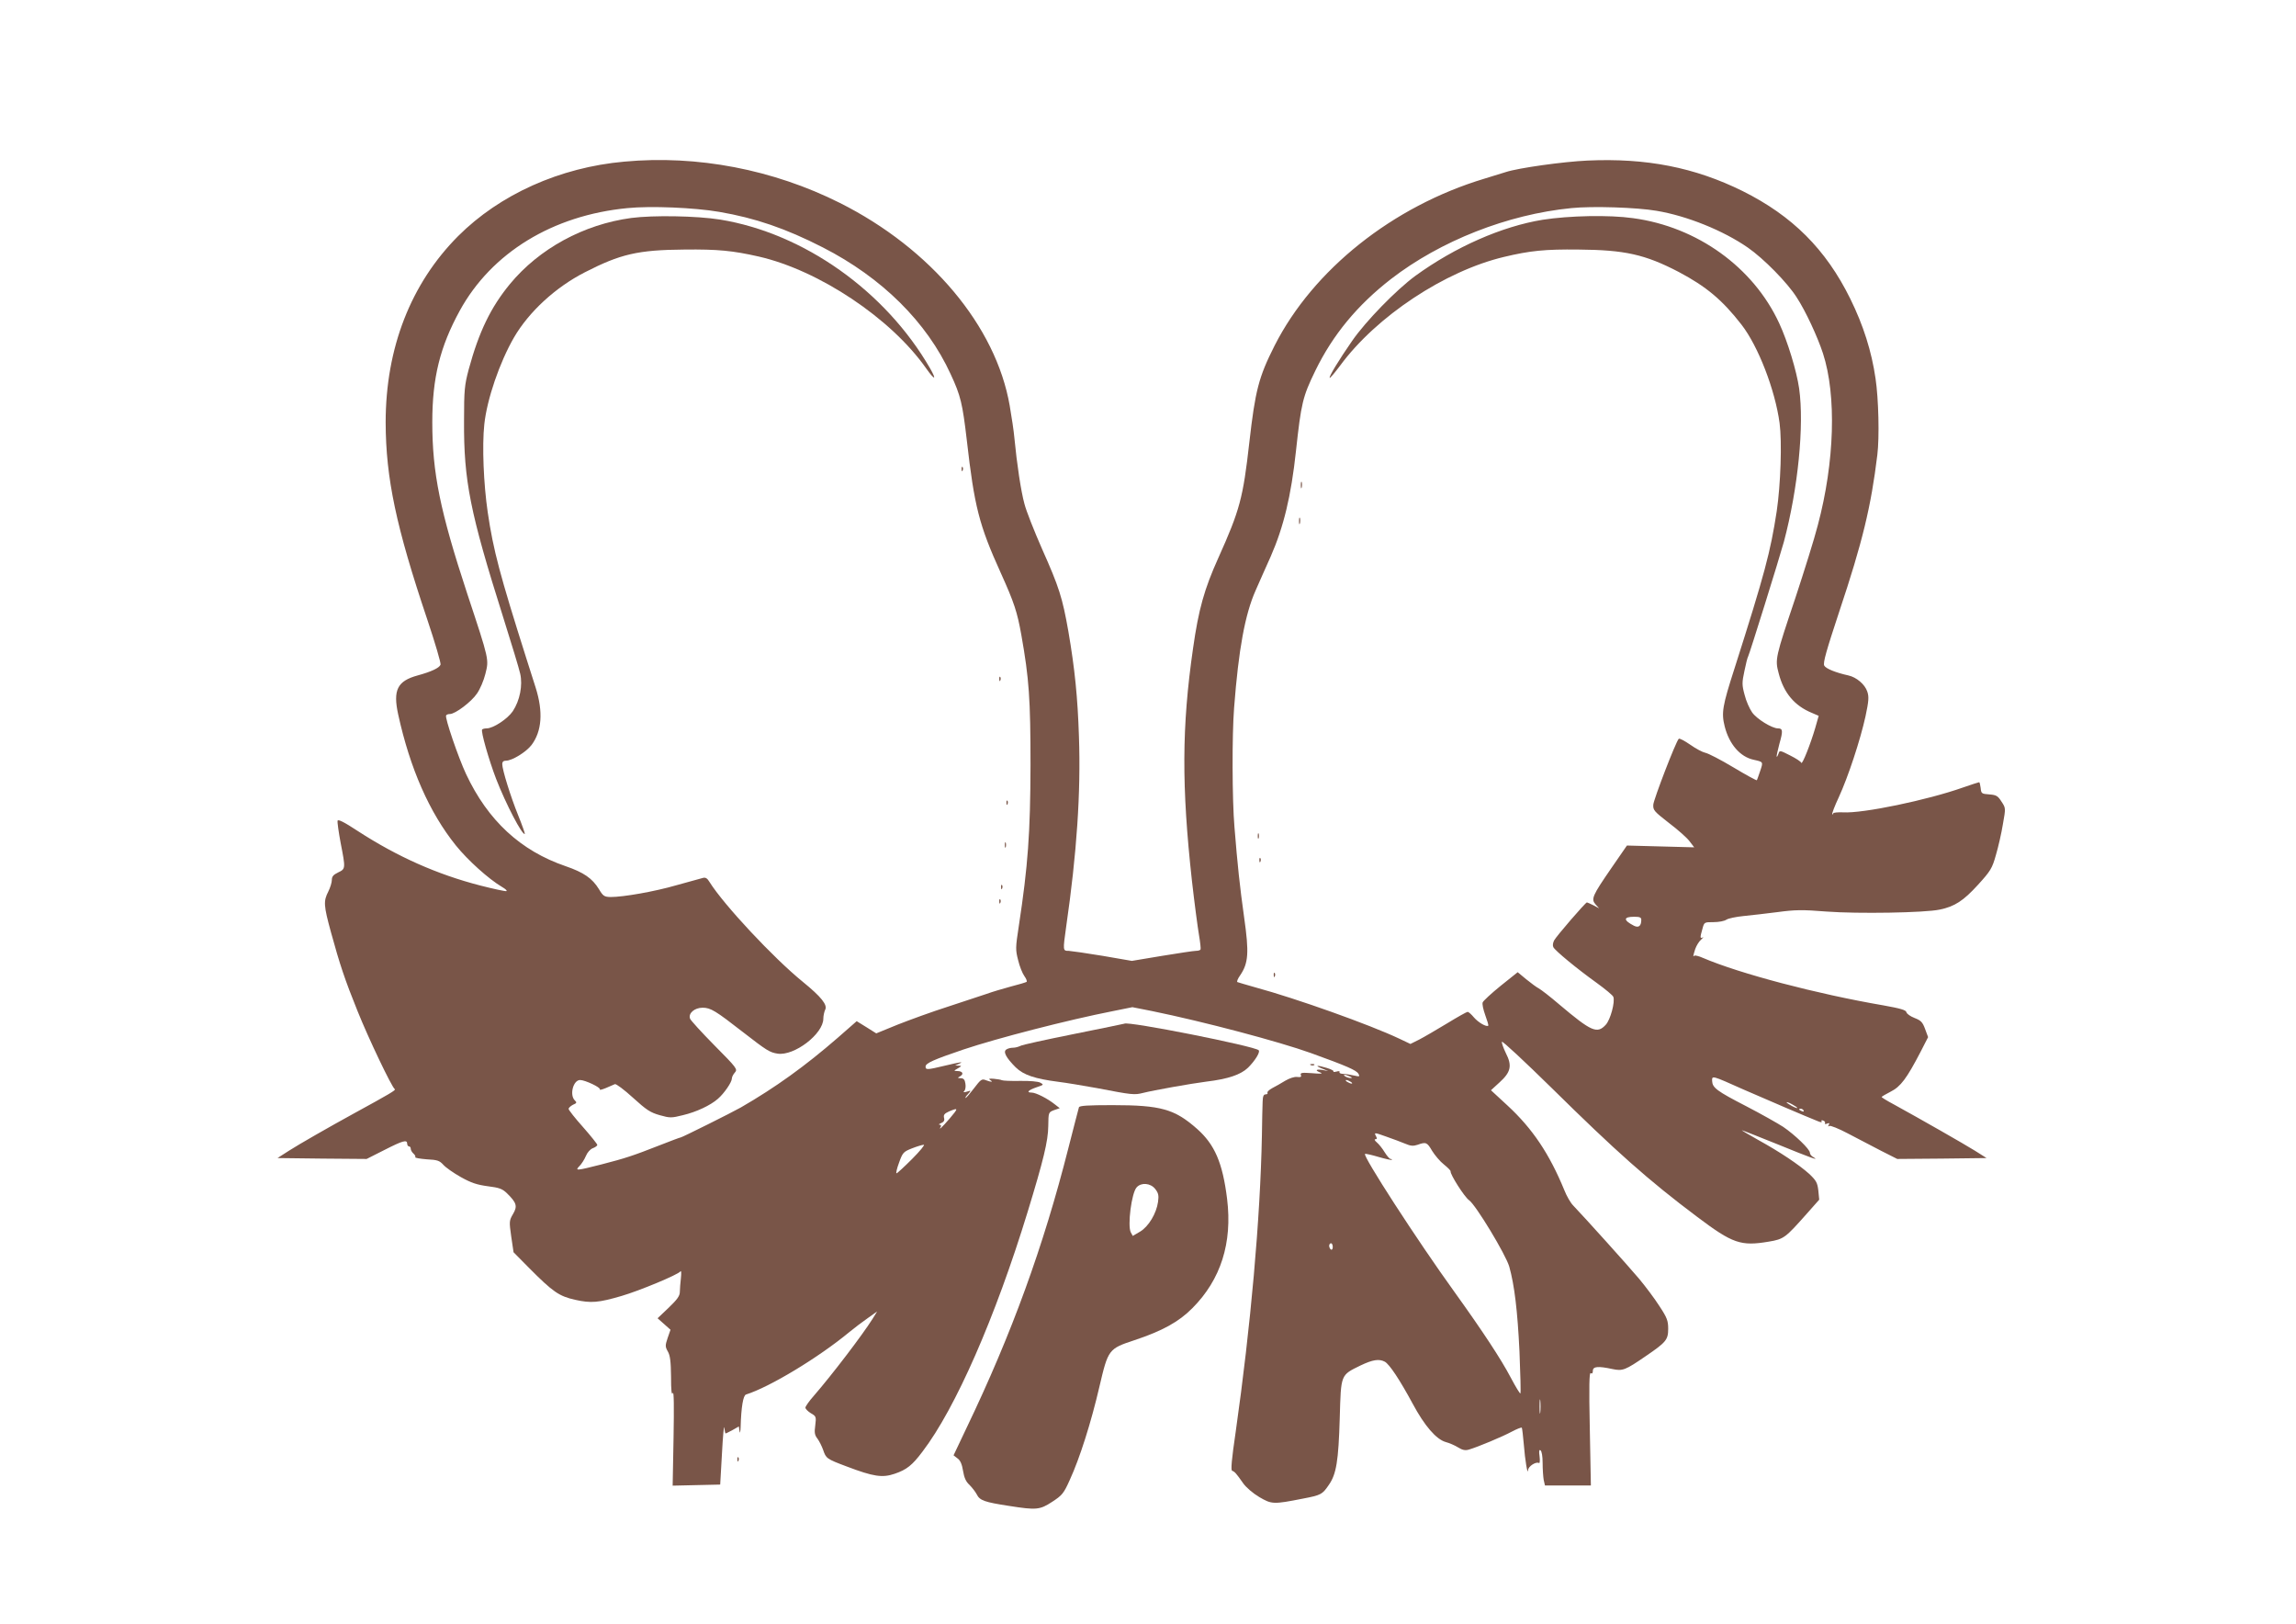
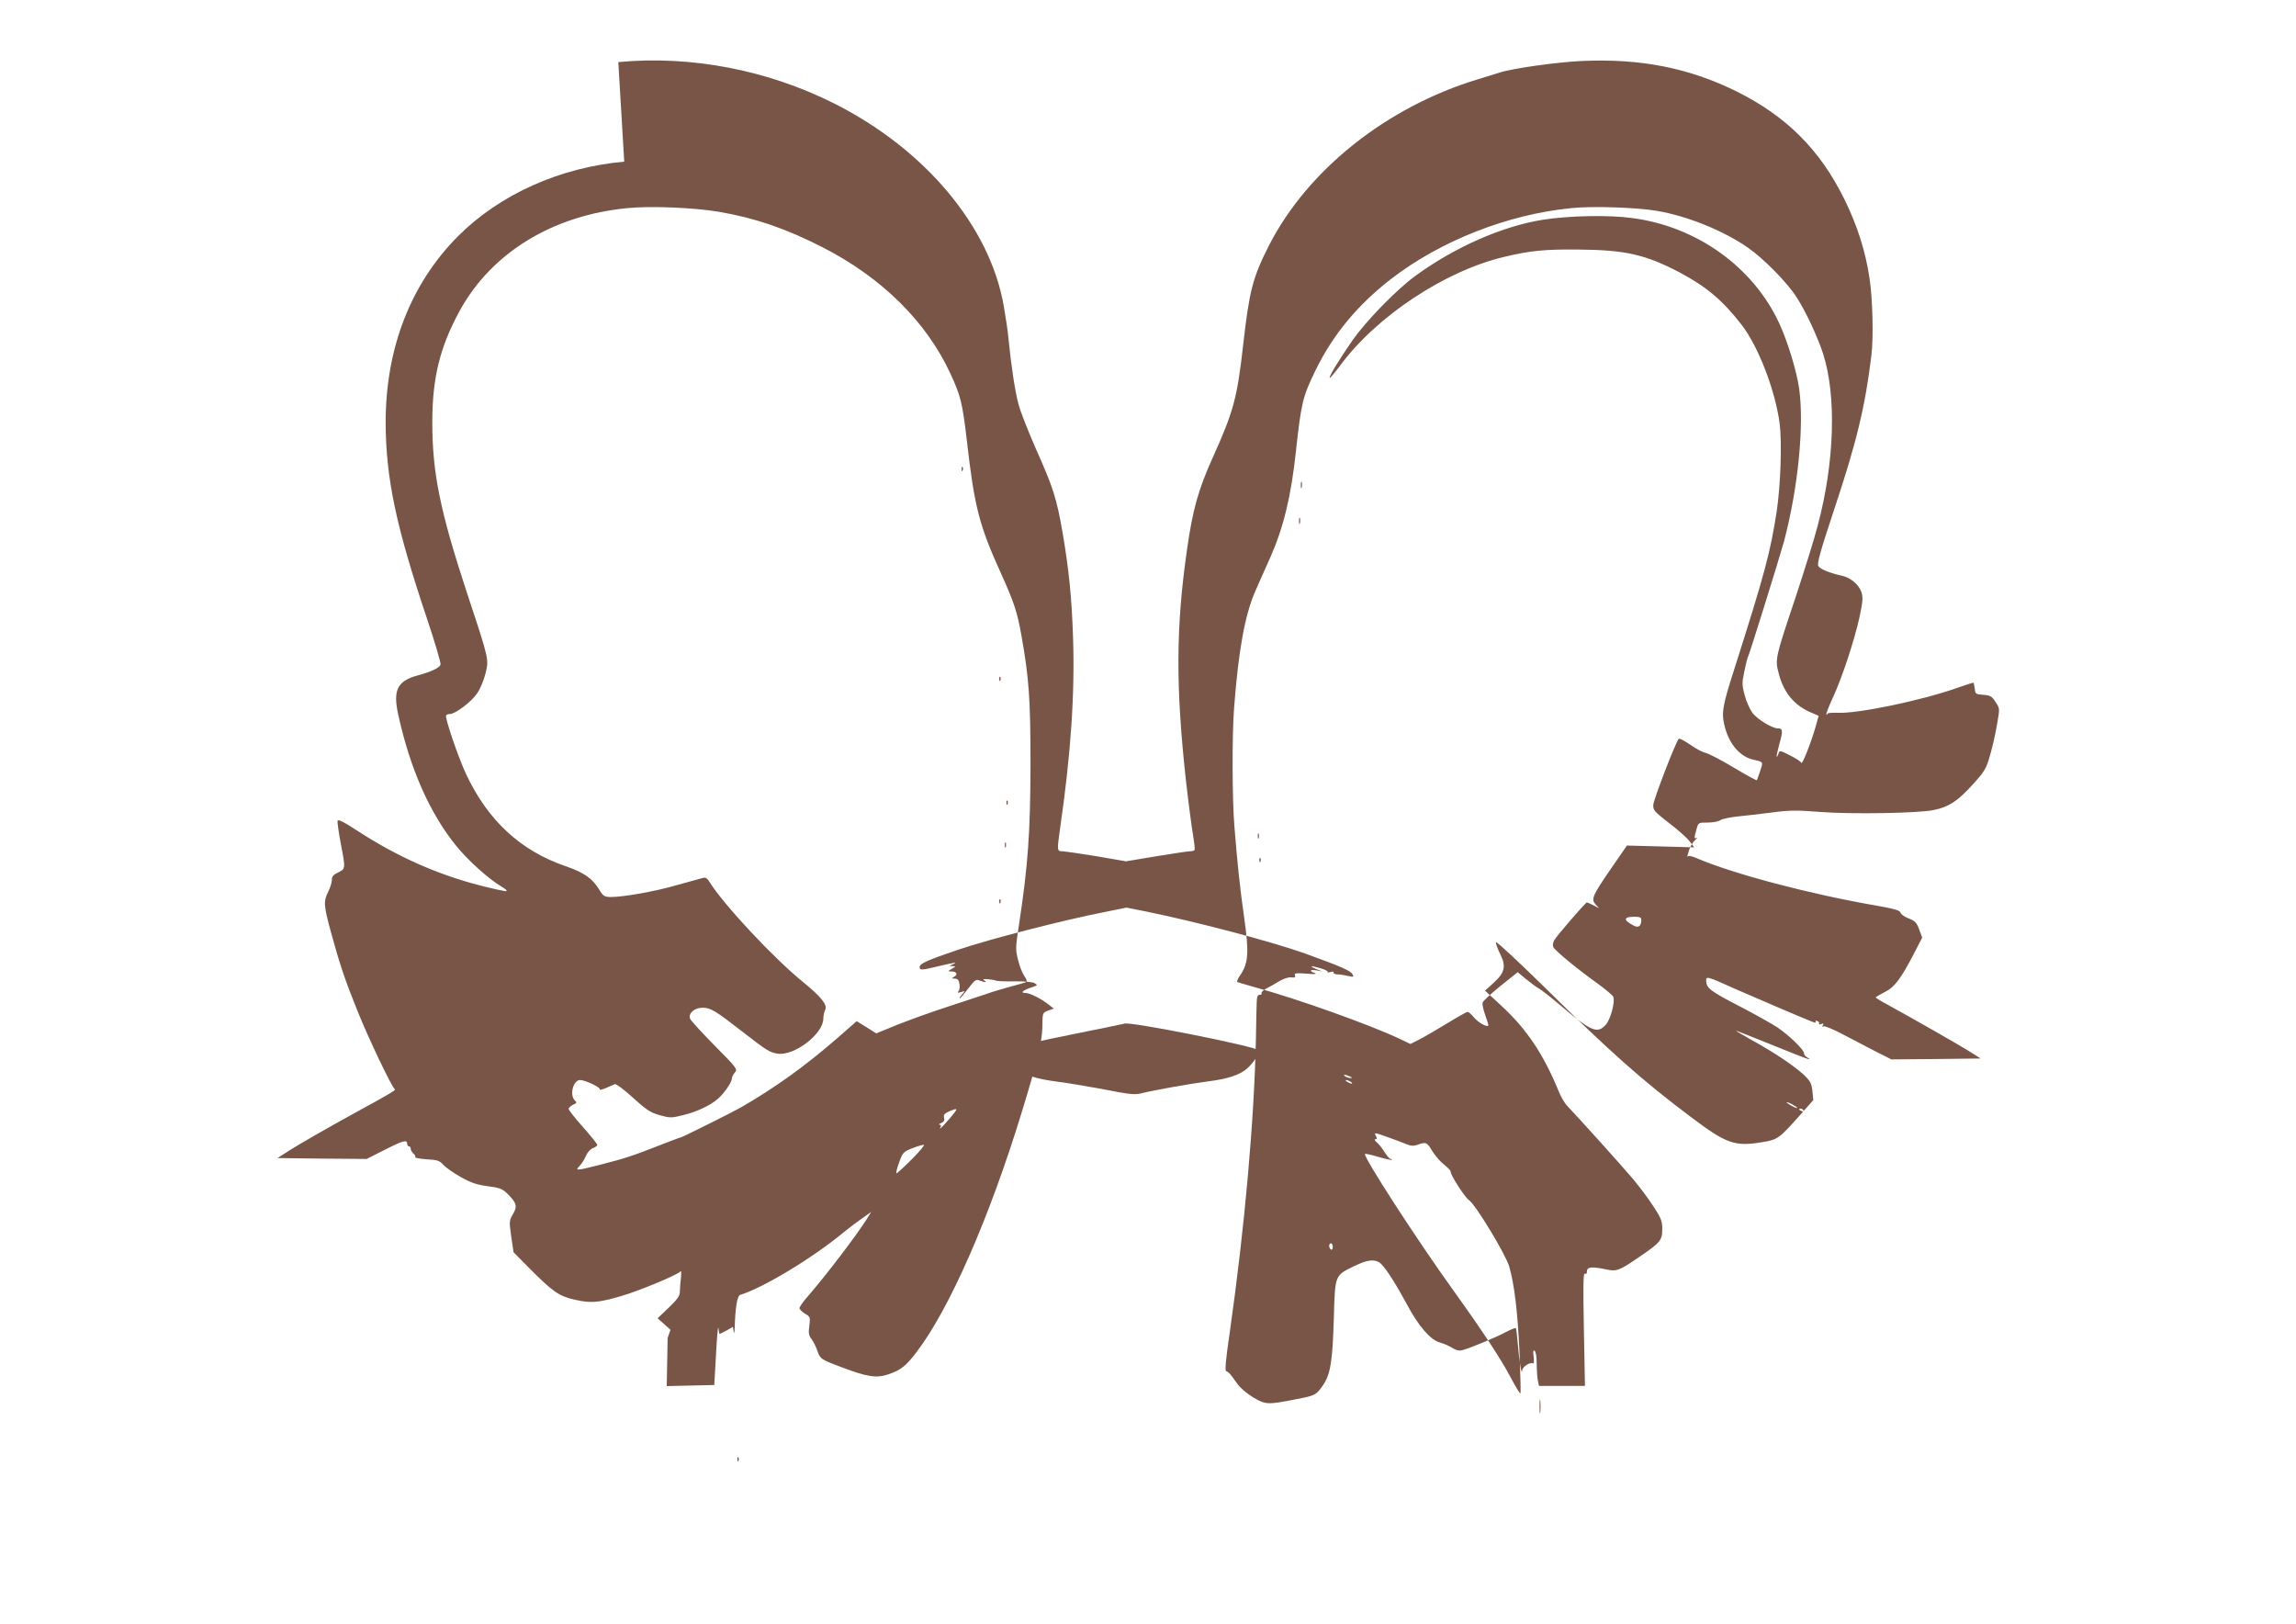
<svg xmlns="http://www.w3.org/2000/svg" version="1.0" width="1280pt" height="905pt" viewBox="0 0 1280 905" preserveAspectRatio="xMidYMid meet">
  <g transform="translate(0,905) scale(0.1,-0.1)" fill="#795548" stroke="none">
-     <path d="M3480 8149 c-359 -32 -694 -183 -926 -415 -264 -265 -404 -624 -404 -1039 1 -311 58 -581 232 -1098 44 -131 77 -244 74 -252 -7 -18 -51 -39 -128 -60 -113 -31 -138 -81 -108 -218 66 -301 174 -546 321 -729 66 -82 182 -187 258 -232 19 -11 30 -21 24 -23 -5 -2 -71 12 -145 31 -241 62 -463 161 -682 303 -79 52 -112 68 -114 58 -2 -8 6 -64 17 -123 28 -144 28 -145 -14 -165 -27 -13 -35 -23 -35 -42 0 -14 -9 -43 -20 -65 -27 -53 -26 -76 15 -226 49 -179 78 -266 148 -439 60 -150 191 -425 208 -436 8 -5 -30 -27 -231 -137 -135 -74 -303 -170 -359 -206 l-64 -41 249 -3 248 -2 99 50 c104 53 127 59 127 35 0 -8 5 -15 10 -15 6 0 10 -6 10 -14 0 -7 7 -19 15 -26 8 -7 13 -16 10 -20 -3 -4 26 -9 64 -12 59 -3 71 -7 92 -30 13 -15 57 -46 98 -69 59 -33 91 -43 150 -51 64 -8 81 -14 107 -39 54 -53 60 -72 34 -116 -21 -36 -22 -41 -10 -125 l13 -88 86 -87 c134 -135 168 -158 257 -178 89 -20 131 -16 258 21 100 29 316 119 329 137 5 7 6 -8 3 -37 -3 -27 -6 -62 -6 -77 0 -22 -14 -42 -62 -88 l-62 -59 36 -32 36 -32 -16 -46 c-14 -42 -14 -48 1 -75 13 -22 17 -56 18 -140 0 -78 3 -106 10 -92 6 13 7 -76 4 -248 l-5 -268 132 3 133 3 10 175 c5 96 11 160 13 142 2 -17 5 -32 7 -32 3 0 20 9 39 19 l35 20 4 -27 c2 -15 5 -4 6 24 3 111 14 176 30 181 131 41 403 205 576 348 28 23 74 58 103 78 l52 37 -26 -42 c-59 -93 -227 -313 -326 -427 -27 -30 -48 -61 -48 -67 0 -7 14 -21 30 -31 30 -17 31 -20 25 -68 -6 -41 -3 -55 13 -75 10 -14 24 -42 31 -62 16 -47 19 -50 131 -92 150 -57 199 -64 267 -41 68 23 99 48 156 124 184 241 406 748 586 1336 88 288 114 394 115 478 1 77 1 77 32 89 l32 11 -27 21 c-41 33 -106 66 -130 66 -32 0 -18 14 29 30 39 13 40 14 20 25 -12 7 -60 11 -113 10 -51 -1 -96 1 -102 4 -5 3 -26 6 -45 8 -25 2 -31 0 -20 -7 19 -12 8 -13 -24 -1 -22 9 -28 5 -66 -45 -22 -29 -43 -54 -47 -54 -3 0 2 10 13 21 19 22 19 22 -6 14 -18 -5 -22 -4 -14 4 6 6 9 25 6 41 -3 22 -10 30 -26 30 -19 1 -19 2 -3 11 22 13 13 29 -16 29 -21 1 -21 1 3 15 22 13 23 14 5 15 l-20 1 20 9 c32 14 11 11 -77 -10 -100 -24 -108 -24 -108 -5 0 19 46 39 211 95 188 63 583 165 833 214 l109 22 111 -22 c288 -59 704 -169 885 -234 199 -72 252 -95 264 -115 9 -16 7 -17 -24 -10 -19 4 -46 9 -61 9 -14 1 -24 5 -20 10 3 5 -5 7 -17 3 -13 -3 -20 -3 -17 1 4 3 -13 12 -36 19 -56 17 -72 15 -28 -3 l35 -14 -32 6 c-38 6 -44 -3 -10 -15 14 -6 -4 -7 -47 -3 -58 4 -68 3 -64 -10 5 -11 -1 -13 -21 -11 -15 2 -42 -7 -66 -21 -22 -14 -55 -32 -72 -41 -18 -10 -30 -21 -27 -26 3 -5 -2 -9 -10 -9 -12 0 -16 -11 -17 -42 -1 -24 -3 -108 -4 -188 -9 -464 -63 -1067 -146 -1650 -23 -156 -28 -215 -20 -218 14 -5 22 -13 61 -69 17 -24 54 -56 91 -78 69 -40 77 -41 244 -8 99 19 107 23 143 76 42 60 54 133 61 374 7 245 4 237 116 292 67 32 103 38 135 21 26 -14 83 -100 156 -235 66 -123 131 -198 184 -213 19 -5 50 -18 69 -30 24 -15 40 -18 60 -12 51 15 187 72 239 100 28 15 54 25 56 22 2 -4 7 -45 11 -92 7 -91 22 -178 24 -144 1 21 45 49 61 39 4 -3 6 14 3 37 -4 29 -3 39 5 34 7 -4 12 -33 12 -70 0 -35 3 -78 6 -95 l7 -31 128 0 128 0 -6 317 c-5 239 -3 314 5 309 8 -5 12 0 12 13 0 25 30 27 109 10 57 -12 71 -7 186 72 113 77 125 91 125 152 0 45 -6 62 -49 127 -26 41 -78 110 -113 152 -58 69 -301 339 -368 409 -14 14 -36 52 -49 85 -83 202 -177 343 -318 473 l-91 84 48 44 c63 57 71 93 35 163 -14 29 -24 57 -22 63 2 7 127 -110 278 -258 358 -353 539 -514 811 -718 198 -149 243 -164 398 -138 85 14 93 21 212 155 l70 79 -5 51 c-5 44 -12 56 -51 93 -57 51 -161 121 -286 190 -52 29 -92 53 -89 53 3 0 94 -36 203 -80 186 -76 234 -93 194 -69 -10 5 -18 16 -18 24 0 19 -83 99 -149 144 -31 20 -123 72 -206 115 -165 85 -188 103 -190 140 -1 32 -4 33 175 -47 119 -52 352 -152 418 -178 15 -6 21 -5 17 1 -3 6 1 7 9 4 9 -3 13 -10 10 -15 -3 -5 3 -6 12 -2 13 5 15 3 9 -7 -5 -9 -4 -11 3 -6 6 4 53 -15 104 -42 51 -27 134 -70 184 -96 l91 -46 249 2 249 3 -65 41 c-61 38 -301 175 -452 258 -38 20 -68 39 -68 41 0 3 23 16 50 30 56 28 90 74 167 222 l42 82 -17 46 c-14 38 -23 47 -59 61 -23 9 -43 23 -45 32 -2 12 -33 21 -128 38 -373 64 -801 177 -1007 265 -22 10 -44 15 -47 12 -9 -9 -7 0 5 38 7 19 21 42 33 52 11 10 15 16 9 12 -16 -8 -16 -1 -2 48 10 37 10 37 62 37 29 0 61 6 72 14 11 7 54 16 95 20 41 4 127 14 190 22 97 13 137 14 273 3 174 -13 548 -7 631 11 83 17 132 49 213 138 70 77 79 91 100 166 13 44 31 122 39 172 16 90 16 90 -8 126 -20 32 -29 37 -68 40 -43 3 -45 5 -48 36 -2 17 -6 32 -8 32 -3 0 -43 -13 -89 -29 -200 -71 -562 -146 -670 -139 -30 1 -55 -1 -55 -6 0 -5 -2 -7 -5 -4 -3 3 13 45 36 94 52 113 120 319 149 451 18 85 20 109 10 138 -13 40 -60 80 -105 90 -72 16 -126 38 -135 55 -8 15 12 84 84 302 129 386 177 584 212 873 12 97 7 312 -10 425 -22 152 -68 297 -141 445 -136 276 -323 462 -600 600 -267 132 -537 185 -865 170 -134 -6 -385 -41 -455 -64 -16 -5 -70 -22 -120 -37 -511 -154 -954 -507 -1169 -930 -89 -176 -108 -250 -141 -539 -35 -311 -53 -378 -173 -645 -78 -173 -110 -286 -141 -505 -63 -436 -64 -769 -6 -1295 14 -124 32 -259 39 -300 7 -41 11 -78 9 -82 -2 -5 -14 -8 -26 -8 -12 0 -97 -13 -189 -28 l-168 -28 -162 28 c-90 15 -175 27 -190 28 -33 0 -33 0 -14 136 59 407 82 747 71 1059 -7 217 -23 377 -59 586 -33 187 -51 245 -147 460 -43 98 -88 211 -98 251 -19 69 -42 221 -56 368 -3 36 -15 116 -26 179 -77 443 -439 875 -947 1130 -371 186 -795 268 -1202 230z m530 -280 c199 -34 370 -92 577 -198 329 -168 580 -416 713 -707 56 -120 66 -164 90 -369 42 -368 68 -471 189 -738 75 -166 92 -218 115 -347 43 -242 51 -357 51 -725 -1 -377 -14 -560 -65 -895 -19 -123 -19 -134 -4 -192 8 -34 24 -74 35 -89 11 -15 16 -30 12 -32 -5 -3 -44 -15 -88 -26 -44 -12 -105 -30 -135 -41 -30 -10 -127 -42 -215 -71 -88 -28 -214 -74 -280 -100 l-120 -49 -54 34 -55 34 -105 -92 c-182 -158 -347 -277 -541 -389 -49 -28 -328 -167 -335 -167 -4 0 -57 -20 -118 -44 -148 -58 -190 -72 -326 -107 -138 -35 -148 -36 -120 -8 11 11 27 36 35 55 8 20 25 39 39 44 14 5 25 14 25 18 0 5 -36 50 -80 100 -44 49 -80 95 -80 101 0 6 11 16 24 23 22 9 23 13 10 25 -30 31 -8 113 30 113 28 0 116 -42 110 -52 -3 -5 11 -2 33 7 21 9 44 19 51 22 6 3 52 -31 100 -75 76 -69 97 -83 150 -98 57 -16 65 -16 129 0 76 18 154 55 195 91 35 30 78 93 78 113 0 9 8 24 17 34 16 18 11 25 -114 151 -72 73 -133 140 -136 149 -11 30 25 61 70 61 45 0 72 -17 225 -136 134 -104 149 -113 193 -120 93 -14 255 110 255 195 0 16 5 38 10 49 15 27 -21 72 -124 156 -165 134 -441 430 -520 556 -13 22 -23 28 -39 23 -12 -3 -77 -21 -145 -40 -124 -36 -297 -66 -368 -66 -35 1 -42 5 -65 44 -37 60 -84 93 -186 128 -251 86 -433 254 -555 514 -43 92 -119 314 -111 326 2 5 12 8 21 8 30 0 120 68 151 114 17 24 38 73 47 110 20 81 23 72 -101 446 -152 462 -195 675 -195 957 0 247 43 420 153 621 177 323 518 532 935 572 129 13 373 3 512 -21z m5225 6 c169 -28 372 -110 509 -205 88 -61 220 -195 272 -277 50 -76 117 -221 147 -313 76 -234 65 -606 -29 -958 -19 -75 -76 -256 -124 -402 -113 -337 -115 -344 -94 -423 28 -109 88 -181 186 -221 l37 -16 -19 -67 c-26 -89 -73 -208 -78 -195 -2 7 -30 25 -62 41 -57 29 -59 30 -65 10 -4 -11 -8 -19 -10 -17 -2 2 5 34 15 72 21 73 19 86 -8 86 -33 0 -118 52 -144 89 -14 20 -34 64 -42 98 -15 55 -15 68 -1 133 8 40 17 75 20 79 8 14 174 547 200 641 79 297 114 648 85 855 -14 97 -64 262 -111 363 -144 312 -457 538 -815 586 -134 19 -356 14 -504 -9 -227 -37 -487 -151 -710 -313 -106 -78 -275 -251 -352 -362 -75 -108 -131 -201 -125 -206 2 -3 28 28 58 68 202 275 585 528 914 606 146 35 229 43 414 41 259 -2 372 -27 560 -125 153 -81 243 -156 350 -294 93 -120 187 -363 212 -548 14 -106 6 -343 -16 -492 -35 -227 -66 -345 -235 -875 -68 -211 -74 -248 -55 -324 25 -99 86 -170 162 -186 54 -12 53 -11 36 -62 -9 -26 -17 -50 -19 -52 -2 -2 -61 30 -131 72 -70 42 -140 78 -156 81 -15 3 -53 23 -84 45 -32 22 -60 37 -64 33 -17 -17 -140 -338 -142 -367 -2 -31 5 -38 87 -102 49 -37 101 -83 115 -102 l26 -34 -188 5 -187 5 -87 -126 c-106 -154 -114 -172 -88 -202 l20 -22 -32 17 c-18 9 -34 16 -36 16 -8 0 -171 -189 -183 -212 -7 -14 -9 -29 -4 -38 11 -20 129 -118 242 -199 47 -34 89 -69 92 -77 11 -28 -16 -128 -42 -156 -48 -52 -79 -39 -259 113 -50 43 -102 83 -115 90 -12 6 -44 30 -70 51 l-47 39 -95 -76 c-52 -42 -97 -84 -100 -92 -4 -9 3 -40 14 -71 11 -30 19 -56 17 -59 -10 -9 -56 18 -80 46 -14 17 -30 31 -35 31 -5 0 -57 -29 -114 -64 -58 -35 -128 -76 -155 -90 l-50 -25 -61 29 c-167 79 -574 224 -802 286 -52 15 -98 28 -102 30 -4 3 3 20 16 38 46 68 50 125 22 322 -24 171 -37 292 -54 504 -13 152 -14 513 -2 665 25 327 61 521 120 654 21 47 58 132 84 189 72 164 114 337 141 589 29 266 37 301 108 447 98 201 235 366 422 511 276 213 650 360 1005 395 116 12 365 4 475 -15z m-85 -3952 c0 -35 -15 -46 -41 -33 -60 31 -60 50 2 50 31 0 39 -4 39 -17z m-1625 -873 c13 -6 15 -9 5 -9 -8 0 -22 4 -30 9 -18 12 -2 12 25 0z m5 -30 c8 -5 11 -10 5 -10 -5 0 -17 5 -25 10 -8 5 -10 10 -5 10 6 0 17 -5 25 -10z m2490 -146 c0 -2 -13 2 -30 11 -16 9 -30 18 -30 21 0 2 14 -2 30 -11 17 -9 30 -18 30 -21z m-4726 -59 c-44 -51 -64 -69 -49 -45 3 6 0 10 -7 11 -7 0 -3 4 9 9 15 6 20 15 16 29 -4 17 2 24 28 36 53 22 53 19 3 -40z m4761 45 c3 -6 -1 -7 -9 -4 -18 7 -21 14 -7 14 6 0 13 -4 16 -10z m-2221 -185 c30 -13 45 -14 69 -6 47 17 53 14 81 -34 15 -24 44 -59 66 -76 21 -17 38 -34 37 -38 -4 -15 77 -143 103 -161 38 -27 204 -302 224 -370 29 -104 46 -245 57 -474 5 -125 8 -230 5 -233 -2 -3 -26 36 -53 87 -54 103 -156 258 -314 478 -208 288 -516 764 -499 770 5 2 39 -6 76 -17 38 -11 70 -18 73 -16 2 3 -1 5 -7 5 -5 0 -20 17 -33 38 -12 20 -32 45 -43 54 -12 10 -16 18 -8 18 9 0 10 5 2 19 -10 19 -7 19 57 -4 38 -13 85 -31 107 -40z m-2749 -85 c-44 -44 -83 -80 -87 -80 -4 0 2 27 14 59 20 56 24 61 72 80 28 11 58 20 66 20 8 1 -21 -35 -65 -79z m2345 -491 c0 -11 -4 -17 -10 -14 -5 3 -10 13 -10 21 0 8 5 14 10 14 6 0 10 -9 10 -21z m1157 -921 c-2 -18 -4 -4 -4 32 0 36 2 50 4 33 2 -18 2 -48 0 -65z" />
-     <path d="M3519 7835 c-266 -36 -513 -171 -676 -368 -107 -130 -173 -266 -230 -476 -23 -87 -26 -114 -26 -286 -2 -335 34 -513 218 -1095 46 -146 89 -287 95 -315 15 -65 -2 -150 -41 -209 -29 -43 -109 -96 -146 -96 -11 0 -22 -3 -25 -6 -9 -8 37 -169 78 -276 54 -139 147 -318 160 -306 1 2 -15 49 -37 103 -43 106 -89 255 -89 286 0 13 7 19 21 19 34 0 112 48 142 87 58 77 66 185 23 321 -14 45 -37 117 -51 160 -148 467 -185 605 -216 817 -23 157 -32 370 -19 490 15 140 85 345 166 485 83 142 230 278 394 362 199 102 296 125 556 127 186 2 268 -6 414 -39 336 -77 737 -344 933 -623 48 -68 61 -68 22 0 -249 431 -704 753 -1170 829 -131 21 -374 25 -496 9z" />
+     <path d="M3480 8149 c-359 -32 -694 -183 -926 -415 -264 -265 -404 -624 -404 -1039 1 -311 58 -581 232 -1098 44 -131 77 -244 74 -252 -7 -18 -51 -39 -128 -60 -113 -31 -138 -81 -108 -218 66 -301 174 -546 321 -729 66 -82 182 -187 258 -232 19 -11 30 -21 24 -23 -5 -2 -71 12 -145 31 -241 62 -463 161 -682 303 -79 52 -112 68 -114 58 -2 -8 6 -64 17 -123 28 -144 28 -145 -14 -165 -27 -13 -35 -23 -35 -42 0 -14 -9 -43 -20 -65 -27 -53 -26 -76 15 -226 49 -179 78 -266 148 -439 60 -150 191 -425 208 -436 8 -5 -30 -27 -231 -137 -135 -74 -303 -170 -359 -206 l-64 -41 249 -3 248 -2 99 50 c104 53 127 59 127 35 0 -8 5 -15 10 -15 6 0 10 -6 10 -14 0 -7 7 -19 15 -26 8 -7 13 -16 10 -20 -3 -4 26 -9 64 -12 59 -3 71 -7 92 -30 13 -15 57 -46 98 -69 59 -33 91 -43 150 -51 64 -8 81 -14 107 -39 54 -53 60 -72 34 -116 -21 -36 -22 -41 -10 -125 l13 -88 86 -87 c134 -135 168 -158 257 -178 89 -20 131 -16 258 21 100 29 316 119 329 137 5 7 6 -8 3 -37 -3 -27 -6 -62 -6 -77 0 -22 -14 -42 -62 -88 l-62 -59 36 -32 36 -32 -16 -46 l-5 -268 132 3 133 3 10 175 c5 96 11 160 13 142 2 -17 5 -32 7 -32 3 0 20 9 39 19 l35 20 4 -27 c2 -15 5 -4 6 24 3 111 14 176 30 181 131 41 403 205 576 348 28 23 74 58 103 78 l52 37 -26 -42 c-59 -93 -227 -313 -326 -427 -27 -30 -48 -61 -48 -67 0 -7 14 -21 30 -31 30 -17 31 -20 25 -68 -6 -41 -3 -55 13 -75 10 -14 24 -42 31 -62 16 -47 19 -50 131 -92 150 -57 199 -64 267 -41 68 23 99 48 156 124 184 241 406 748 586 1336 88 288 114 394 115 478 1 77 1 77 32 89 l32 11 -27 21 c-41 33 -106 66 -130 66 -32 0 -18 14 29 30 39 13 40 14 20 25 -12 7 -60 11 -113 10 -51 -1 -96 1 -102 4 -5 3 -26 6 -45 8 -25 2 -31 0 -20 -7 19 -12 8 -13 -24 -1 -22 9 -28 5 -66 -45 -22 -29 -43 -54 -47 -54 -3 0 2 10 13 21 19 22 19 22 -6 14 -18 -5 -22 -4 -14 4 6 6 9 25 6 41 -3 22 -10 30 -26 30 -19 1 -19 2 -3 11 22 13 13 29 -16 29 -21 1 -21 1 3 15 22 13 23 14 5 15 l-20 1 20 9 c32 14 11 11 -77 -10 -100 -24 -108 -24 -108 -5 0 19 46 39 211 95 188 63 583 165 833 214 l109 22 111 -22 c288 -59 704 -169 885 -234 199 -72 252 -95 264 -115 9 -16 7 -17 -24 -10 -19 4 -46 9 -61 9 -14 1 -24 5 -20 10 3 5 -5 7 -17 3 -13 -3 -20 -3 -17 1 4 3 -13 12 -36 19 -56 17 -72 15 -28 -3 l35 -14 -32 6 c-38 6 -44 -3 -10 -15 14 -6 -4 -7 -47 -3 -58 4 -68 3 -64 -10 5 -11 -1 -13 -21 -11 -15 2 -42 -7 -66 -21 -22 -14 -55 -32 -72 -41 -18 -10 -30 -21 -27 -26 3 -5 -2 -9 -10 -9 -12 0 -16 -11 -17 -42 -1 -24 -3 -108 -4 -188 -9 -464 -63 -1067 -146 -1650 -23 -156 -28 -215 -20 -218 14 -5 22 -13 61 -69 17 -24 54 -56 91 -78 69 -40 77 -41 244 -8 99 19 107 23 143 76 42 60 54 133 61 374 7 245 4 237 116 292 67 32 103 38 135 21 26 -14 83 -100 156 -235 66 -123 131 -198 184 -213 19 -5 50 -18 69 -30 24 -15 40 -18 60 -12 51 15 187 72 239 100 28 15 54 25 56 22 2 -4 7 -45 11 -92 7 -91 22 -178 24 -144 1 21 45 49 61 39 4 -3 6 14 3 37 -4 29 -3 39 5 34 7 -4 12 -33 12 -70 0 -35 3 -78 6 -95 l7 -31 128 0 128 0 -6 317 c-5 239 -3 314 5 309 8 -5 12 0 12 13 0 25 30 27 109 10 57 -12 71 -7 186 72 113 77 125 91 125 152 0 45 -6 62 -49 127 -26 41 -78 110 -113 152 -58 69 -301 339 -368 409 -14 14 -36 52 -49 85 -83 202 -177 343 -318 473 l-91 84 48 44 c63 57 71 93 35 163 -14 29 -24 57 -22 63 2 7 127 -110 278 -258 358 -353 539 -514 811 -718 198 -149 243 -164 398 -138 85 14 93 21 212 155 l70 79 -5 51 c-5 44 -12 56 -51 93 -57 51 -161 121 -286 190 -52 29 -92 53 -89 53 3 0 94 -36 203 -80 186 -76 234 -93 194 -69 -10 5 -18 16 -18 24 0 19 -83 99 -149 144 -31 20 -123 72 -206 115 -165 85 -188 103 -190 140 -1 32 -4 33 175 -47 119 -52 352 -152 418 -178 15 -6 21 -5 17 1 -3 6 1 7 9 4 9 -3 13 -10 10 -15 -3 -5 3 -6 12 -2 13 5 15 3 9 -7 -5 -9 -4 -11 3 -6 6 4 53 -15 104 -42 51 -27 134 -70 184 -96 l91 -46 249 2 249 3 -65 41 c-61 38 -301 175 -452 258 -38 20 -68 39 -68 41 0 3 23 16 50 30 56 28 90 74 167 222 l42 82 -17 46 c-14 38 -23 47 -59 61 -23 9 -43 23 -45 32 -2 12 -33 21 -128 38 -373 64 -801 177 -1007 265 -22 10 -44 15 -47 12 -9 -9 -7 0 5 38 7 19 21 42 33 52 11 10 15 16 9 12 -16 -8 -16 -1 -2 48 10 37 10 37 62 37 29 0 61 6 72 14 11 7 54 16 95 20 41 4 127 14 190 22 97 13 137 14 273 3 174 -13 548 -7 631 11 83 17 132 49 213 138 70 77 79 91 100 166 13 44 31 122 39 172 16 90 16 90 -8 126 -20 32 -29 37 -68 40 -43 3 -45 5 -48 36 -2 17 -6 32 -8 32 -3 0 -43 -13 -89 -29 -200 -71 -562 -146 -670 -139 -30 1 -55 -1 -55 -6 0 -5 -2 -7 -5 -4 -3 3 13 45 36 94 52 113 120 319 149 451 18 85 20 109 10 138 -13 40 -60 80 -105 90 -72 16 -126 38 -135 55 -8 15 12 84 84 302 129 386 177 584 212 873 12 97 7 312 -10 425 -22 152 -68 297 -141 445 -136 276 -323 462 -600 600 -267 132 -537 185 -865 170 -134 -6 -385 -41 -455 -64 -16 -5 -70 -22 -120 -37 -511 -154 -954 -507 -1169 -930 -89 -176 -108 -250 -141 -539 -35 -311 -53 -378 -173 -645 -78 -173 -110 -286 -141 -505 -63 -436 -64 -769 -6 -1295 14 -124 32 -259 39 -300 7 -41 11 -78 9 -82 -2 -5 -14 -8 -26 -8 -12 0 -97 -13 -189 -28 l-168 -28 -162 28 c-90 15 -175 27 -190 28 -33 0 -33 0 -14 136 59 407 82 747 71 1059 -7 217 -23 377 -59 586 -33 187 -51 245 -147 460 -43 98 -88 211 -98 251 -19 69 -42 221 -56 368 -3 36 -15 116 -26 179 -77 443 -439 875 -947 1130 -371 186 -795 268 -1202 230z m530 -280 c199 -34 370 -92 577 -198 329 -168 580 -416 713 -707 56 -120 66 -164 90 -369 42 -368 68 -471 189 -738 75 -166 92 -218 115 -347 43 -242 51 -357 51 -725 -1 -377 -14 -560 -65 -895 -19 -123 -19 -134 -4 -192 8 -34 24 -74 35 -89 11 -15 16 -30 12 -32 -5 -3 -44 -15 -88 -26 -44 -12 -105 -30 -135 -41 -30 -10 -127 -42 -215 -71 -88 -28 -214 -74 -280 -100 l-120 -49 -54 34 -55 34 -105 -92 c-182 -158 -347 -277 -541 -389 -49 -28 -328 -167 -335 -167 -4 0 -57 -20 -118 -44 -148 -58 -190 -72 -326 -107 -138 -35 -148 -36 -120 -8 11 11 27 36 35 55 8 20 25 39 39 44 14 5 25 14 25 18 0 5 -36 50 -80 100 -44 49 -80 95 -80 101 0 6 11 16 24 23 22 9 23 13 10 25 -30 31 -8 113 30 113 28 0 116 -42 110 -52 -3 -5 11 -2 33 7 21 9 44 19 51 22 6 3 52 -31 100 -75 76 -69 97 -83 150 -98 57 -16 65 -16 129 0 76 18 154 55 195 91 35 30 78 93 78 113 0 9 8 24 17 34 16 18 11 25 -114 151 -72 73 -133 140 -136 149 -11 30 25 61 70 61 45 0 72 -17 225 -136 134 -104 149 -113 193 -120 93 -14 255 110 255 195 0 16 5 38 10 49 15 27 -21 72 -124 156 -165 134 -441 430 -520 556 -13 22 -23 28 -39 23 -12 -3 -77 -21 -145 -40 -124 -36 -297 -66 -368 -66 -35 1 -42 5 -65 44 -37 60 -84 93 -186 128 -251 86 -433 254 -555 514 -43 92 -119 314 -111 326 2 5 12 8 21 8 30 0 120 68 151 114 17 24 38 73 47 110 20 81 23 72 -101 446 -152 462 -195 675 -195 957 0 247 43 420 153 621 177 323 518 532 935 572 129 13 373 3 512 -21z m5225 6 c169 -28 372 -110 509 -205 88 -61 220 -195 272 -277 50 -76 117 -221 147 -313 76 -234 65 -606 -29 -958 -19 -75 -76 -256 -124 -402 -113 -337 -115 -344 -94 -423 28 -109 88 -181 186 -221 l37 -16 -19 -67 c-26 -89 -73 -208 -78 -195 -2 7 -30 25 -62 41 -57 29 -59 30 -65 10 -4 -11 -8 -19 -10 -17 -2 2 5 34 15 72 21 73 19 86 -8 86 -33 0 -118 52 -144 89 -14 20 -34 64 -42 98 -15 55 -15 68 -1 133 8 40 17 75 20 79 8 14 174 547 200 641 79 297 114 648 85 855 -14 97 -64 262 -111 363 -144 312 -457 538 -815 586 -134 19 -356 14 -504 -9 -227 -37 -487 -151 -710 -313 -106 -78 -275 -251 -352 -362 -75 -108 -131 -201 -125 -206 2 -3 28 28 58 68 202 275 585 528 914 606 146 35 229 43 414 41 259 -2 372 -27 560 -125 153 -81 243 -156 350 -294 93 -120 187 -363 212 -548 14 -106 6 -343 -16 -492 -35 -227 -66 -345 -235 -875 -68 -211 -74 -248 -55 -324 25 -99 86 -170 162 -186 54 -12 53 -11 36 -62 -9 -26 -17 -50 -19 -52 -2 -2 -61 30 -131 72 -70 42 -140 78 -156 81 -15 3 -53 23 -84 45 -32 22 -60 37 -64 33 -17 -17 -140 -338 -142 -367 -2 -31 5 -38 87 -102 49 -37 101 -83 115 -102 l26 -34 -188 5 -187 5 -87 -126 c-106 -154 -114 -172 -88 -202 l20 -22 -32 17 c-18 9 -34 16 -36 16 -8 0 -171 -189 -183 -212 -7 -14 -9 -29 -4 -38 11 -20 129 -118 242 -199 47 -34 89 -69 92 -77 11 -28 -16 -128 -42 -156 -48 -52 -79 -39 -259 113 -50 43 -102 83 -115 90 -12 6 -44 30 -70 51 l-47 39 -95 -76 c-52 -42 -97 -84 -100 -92 -4 -9 3 -40 14 -71 11 -30 19 -56 17 -59 -10 -9 -56 18 -80 46 -14 17 -30 31 -35 31 -5 0 -57 -29 -114 -64 -58 -35 -128 -76 -155 -90 l-50 -25 -61 29 c-167 79 -574 224 -802 286 -52 15 -98 28 -102 30 -4 3 3 20 16 38 46 68 50 125 22 322 -24 171 -37 292 -54 504 -13 152 -14 513 -2 665 25 327 61 521 120 654 21 47 58 132 84 189 72 164 114 337 141 589 29 266 37 301 108 447 98 201 235 366 422 511 276 213 650 360 1005 395 116 12 365 4 475 -15z m-85 -3952 c0 -35 -15 -46 -41 -33 -60 31 -60 50 2 50 31 0 39 -4 39 -17z m-1625 -873 c13 -6 15 -9 5 -9 -8 0 -22 4 -30 9 -18 12 -2 12 25 0z m5 -30 c8 -5 11 -10 5 -10 -5 0 -17 5 -25 10 -8 5 -10 10 -5 10 6 0 17 -5 25 -10z m2490 -146 c0 -2 -13 2 -30 11 -16 9 -30 18 -30 21 0 2 14 -2 30 -11 17 -9 30 -18 30 -21z m-4726 -59 c-44 -51 -64 -69 -49 -45 3 6 0 10 -7 11 -7 0 -3 4 9 9 15 6 20 15 16 29 -4 17 2 24 28 36 53 22 53 19 3 -40z m4761 45 c3 -6 -1 -7 -9 -4 -18 7 -21 14 -7 14 6 0 13 -4 16 -10z m-2221 -185 c30 -13 45 -14 69 -6 47 17 53 14 81 -34 15 -24 44 -59 66 -76 21 -17 38 -34 37 -38 -4 -15 77 -143 103 -161 38 -27 204 -302 224 -370 29 -104 46 -245 57 -474 5 -125 8 -230 5 -233 -2 -3 -26 36 -53 87 -54 103 -156 258 -314 478 -208 288 -516 764 -499 770 5 2 39 -6 76 -17 38 -11 70 -18 73 -16 2 3 -1 5 -7 5 -5 0 -20 17 -33 38 -12 20 -32 45 -43 54 -12 10 -16 18 -8 18 9 0 10 5 2 19 -10 19 -7 19 57 -4 38 -13 85 -31 107 -40z m-2749 -85 c-44 -44 -83 -80 -87 -80 -4 0 2 27 14 59 20 56 24 61 72 80 28 11 58 20 66 20 8 1 -21 -35 -65 -79z m2345 -491 c0 -11 -4 -17 -10 -14 -5 3 -10 13 -10 21 0 8 5 14 10 14 6 0 10 -9 10 -21z m1157 -921 c-2 -18 -4 -4 -4 32 0 36 2 50 4 33 2 -18 2 -48 0 -65z" />
    <path d="M5361 6434 c0 -11 3 -14 6 -6 3 7 2 16 -1 19 -3 4 -6 -2 -5 -13z" />
    <path d="M5571 5264 c0 -11 3 -14 6 -6 3 7 2 16 -1 19 -3 4 -6 -2 -5 -13z" />
    <path d="M5611 4574 c0 -11 3 -14 6 -6 3 7 2 16 -1 19 -3 4 -6 -2 -5 -13z" />
    <path d="M5602 4340 c0 -14 2 -19 5 -12 2 6 2 18 0 25 -3 6 -5 1 -5 -13z" />
-     <path d="M5581 4104 c0 -11 3 -14 6 -6 3 7 2 16 -1 19 -3 4 -6 -2 -5 -13z" />
    <path d="M5571 4024 c0 -11 3 -14 6 -6 3 7 2 16 -1 19 -3 4 -6 -2 -5 -13z" />
    <path d="M7252 6345 c0 -16 2 -22 5 -12 2 9 2 23 0 30 -3 6 -5 -1 -5 -18z" />
    <path d="M7242 6145 c0 -16 2 -22 5 -12 2 9 2 23 0 30 -3 6 -5 -1 -5 -18z" />
    <path d="M7012 4390 c0 -14 2 -19 5 -12 2 6 2 18 0 25 -3 6 -5 1 -5 -13z" />
    <path d="M7021 4254 c0 -11 3 -14 6 -6 3 7 2 16 -1 19 -3 4 -6 -2 -5 -13z" />
    <path d="M7101 3614 c0 -11 3 -14 6 -6 3 7 2 16 -1 19 -3 4 -6 -2 -5 -13z" />
    <path d="M6268 3344 c-2 -1 -129 -27 -283 -58 -154 -31 -288 -60 -297 -66 -10 -5 -28 -10 -40 -10 -13 0 -30 -4 -38 -10 -19 -12 -1 -46 52 -99 44 -43 107 -64 238 -81 41 -5 138 -21 215 -35 197 -38 209 -39 257 -27 59 15 267 52 353 63 124 15 192 39 233 78 39 39 69 87 59 97 -23 23 -733 164 -749 148z" />
    <path d="M7308 3113 c7 -3 16 -2 19 1 4 3 -2 6 -13 5 -11 0 -14 -3 -6 -6z" />
-     <path d="M6015 2878 c-2 -7 -29 -110 -59 -228 -139 -548 -315 -1033 -567 -1558 l-73 -154 22 -17 c16 -11 25 -33 31 -70 6 -37 16 -60 35 -77 14 -14 33 -38 41 -53 17 -35 44 -44 181 -65 152 -24 171 -22 240 23 55 36 64 46 98 122 56 122 119 321 165 519 49 209 51 212 196 260 156 52 247 102 323 179 158 159 223 363 193 608 -25 202 -69 304 -169 392 -124 109 -200 131 -470 131 -137 0 -184 -3 -187 -12z m425 -455 c18 -23 21 -36 16 -72 -9 -65 -53 -138 -100 -166 l-41 -24 -11 20 c-19 37 4 220 33 251 25 28 77 24 103 -9z" />
    <path d="M4111 914 c0 -11 3 -14 6 -6 3 7 2 16 -1 19 -3 4 -6 -2 -5 -13z" />
  </g>
</svg>